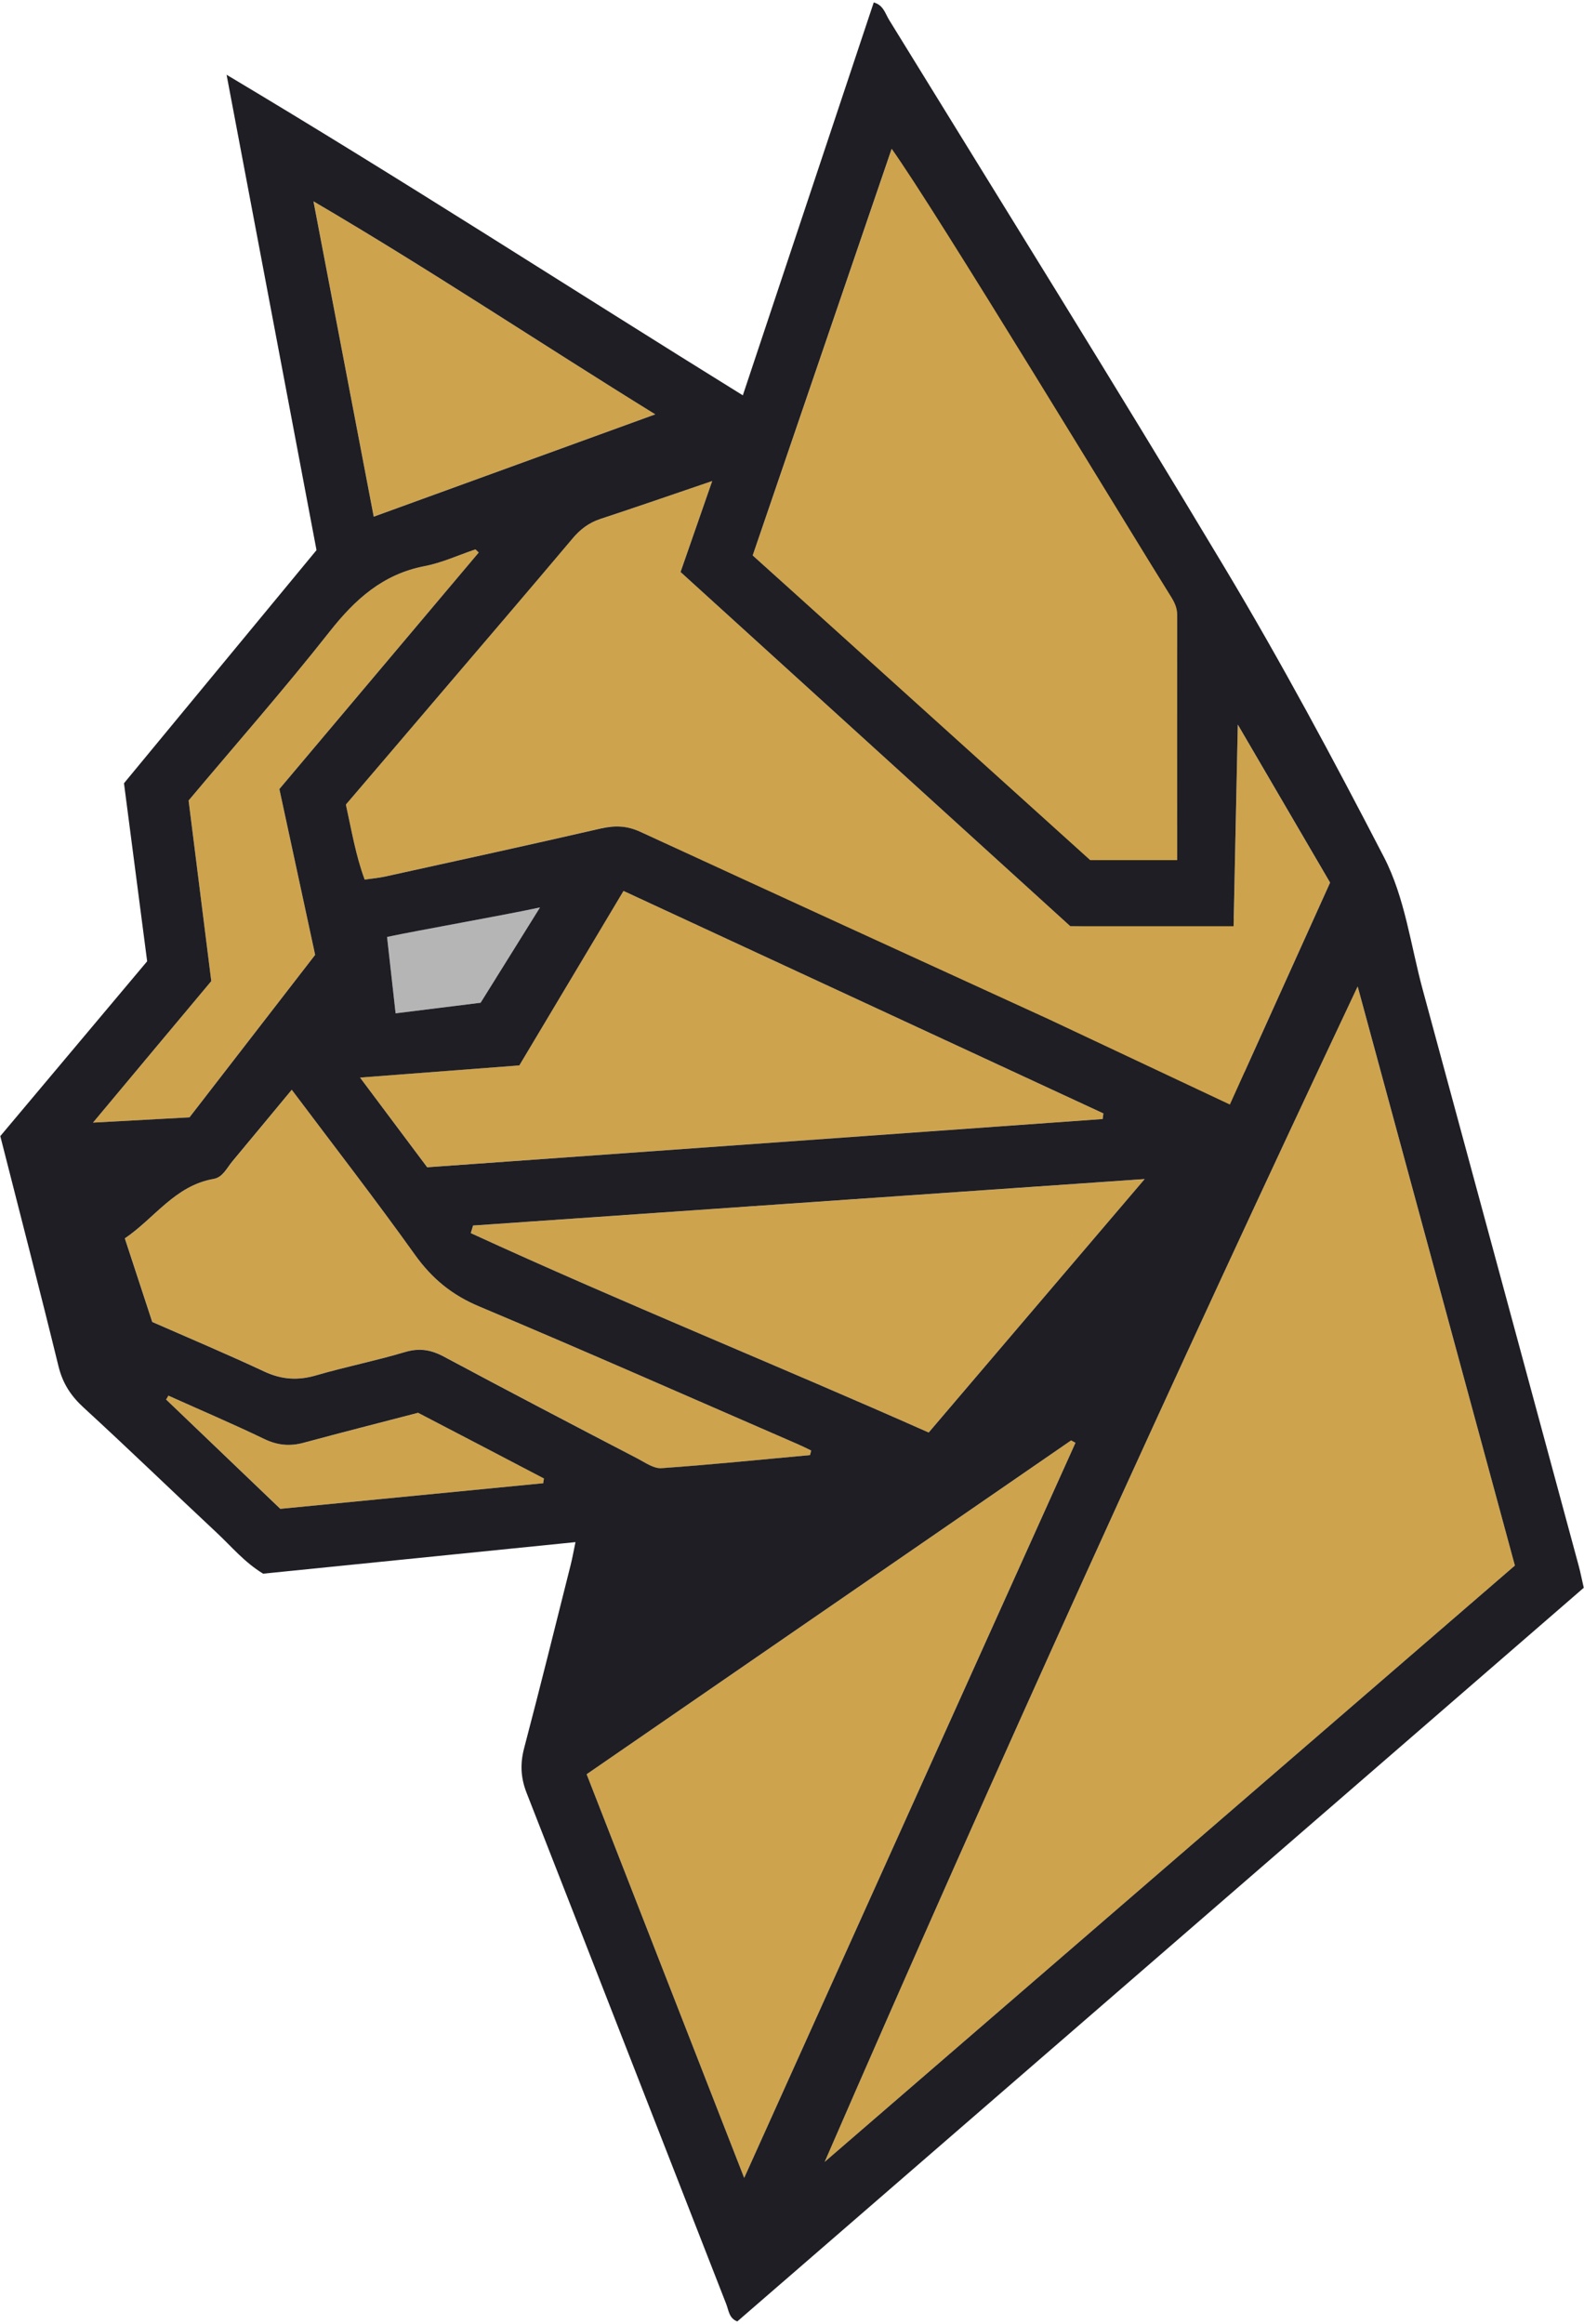
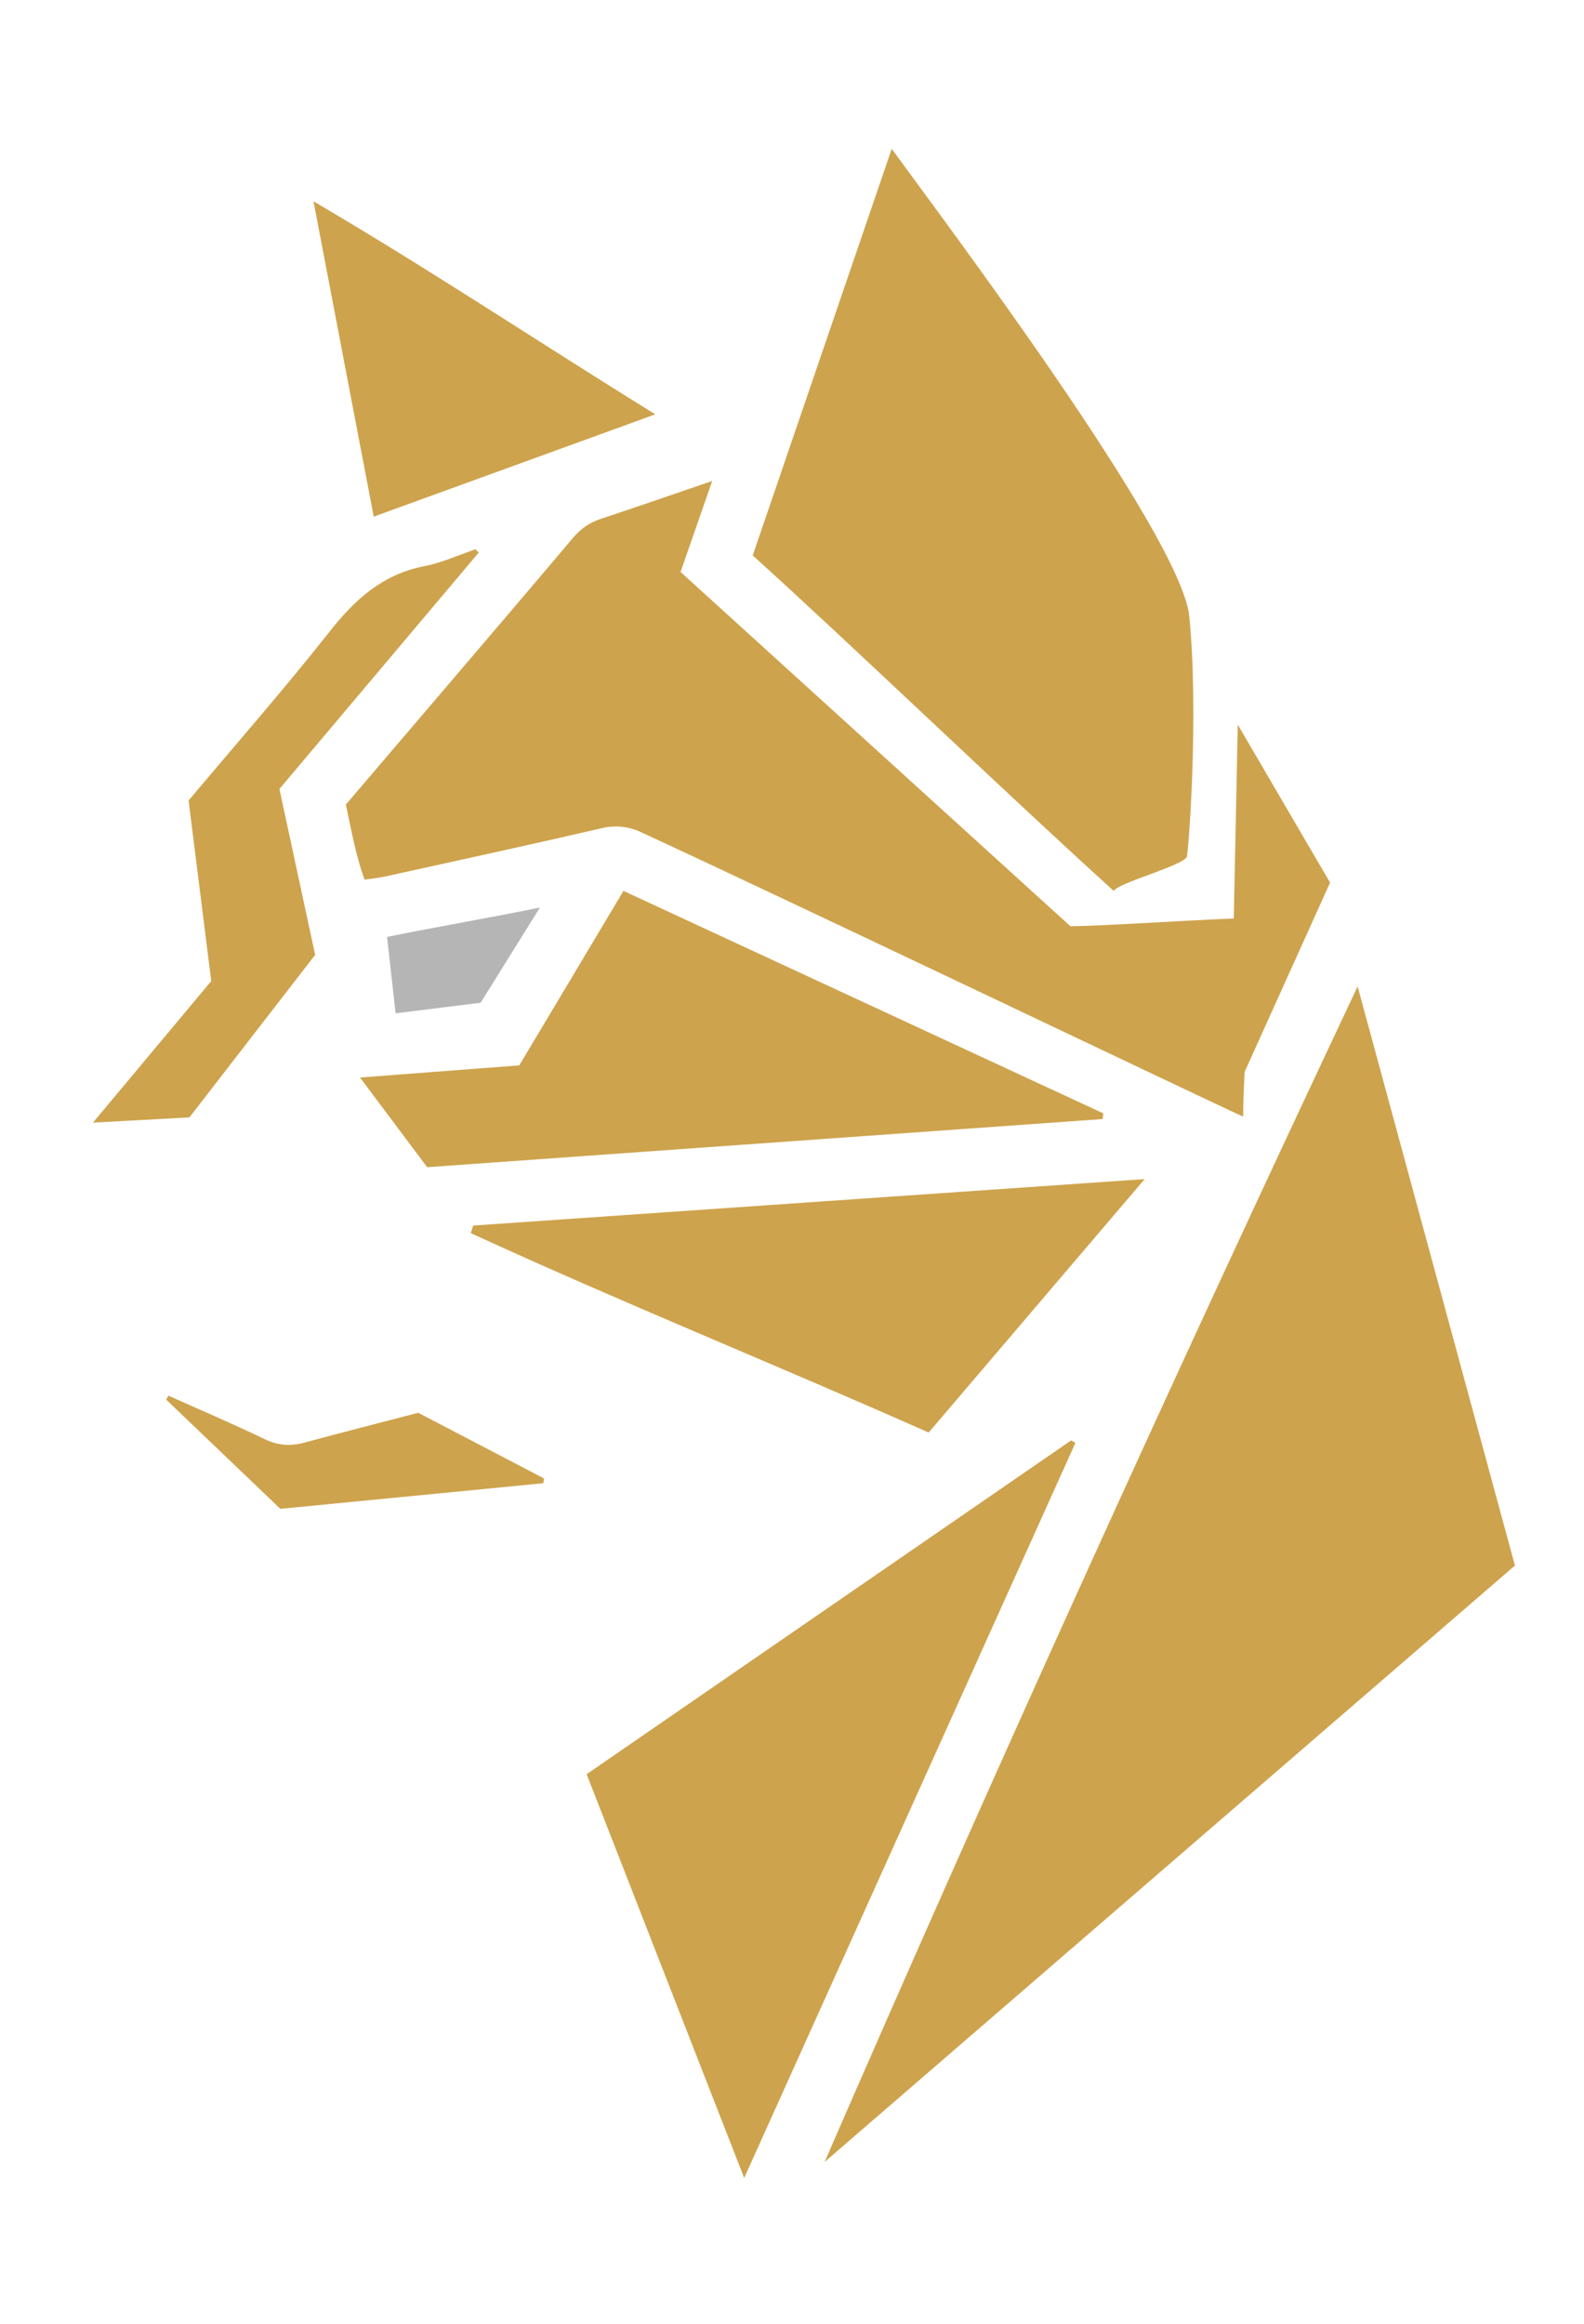
<svg xmlns="http://www.w3.org/2000/svg" width="480" height="704" viewBox="0 0 480 704" fill="none">
  <path d="M129.45 353.61C197.77 348.74 265.96 343.88 334.14 339.02C334.21 338.45 334.27 337.88 334.34 337.3C285.96 314.88 237.58 292.45 188.93 269.9C178.06 288.1 167.64 305.54 157.36 322.76C141.28 323.99 125.86 325.16 109.09 326.44C116.42 336.22 122.82 344.77 129.45 353.61Z" fill="#CEA34D" />
  <path d="M117.29 283.85C118.2 291.99 119.05 299.53 119.88 306.98L145.64 303.79C151.29 294.72 157.09 285.43 163.63 274.92C152.98 277.2 126.61 281.85 117.29 283.85Z" fill="#B5B5B5" />
  <path d="M360.38 186.68C357.89 162.04 284.51 64.83 270.22 45.08C256.11 86.36 242.18 127.09 228.1 168.27C257.06 194.42 307.47 242.79 337.51 269.91C338.76 267.47 358.18 262.36 359.61 259.63C360.16 258.56 363.33 215.97 360.38 186.68Z" fill="#CEA34D" />
  <path d="M403.05 267.39C393.63 251.27 384.36 235.42 375.09 219.55C374.68 239.12 374.27 258.69 373.87 278.26C359.96 278.79 333.02 280.59 324.35 280.59C285.02 244.86 245.61 209.06 206.23 173.28C209.42 164.12 212.34 155.71 215.82 145.72C203.4 149.95 192.66 153.69 181.87 157.25C178.39 158.4 175.79 160.39 173.44 163.17C160.01 179.1 146.46 194.93 132.94 210.79C123.57 221.78 114.19 232.75 104.8 243.75C106.52 251.55 107.75 259.05 110.48 266.49C112.77 266.15 114.72 265.98 116.62 265.56C138.62 260.71 160.65 255.93 182.6 250.85C186.45 249.96 190.47 250.37 194.05 252.02C235.24 271 363.97 332.5 376.71 338.29C376.71 334.49 376.89 329.82 377.17 324.71C385.71 305.79 394.27 286.83 403.05 267.39Z" fill="#CEA34D" />
  <path d="M346.87 357.21C278.12 361.97 210.74 366.63 143.37 371.29C143.14 372.06 142.91 372.82 142.67 373.59C188.4 394.6 235.09 413.43 281.41 433.99C303.37 408.24 324.73 383.18 346.87 357.21Z" fill="#CEA34D" />
  <path d="M92.09 437.08C87.87 438.22 84.11 437.89 80.08 435.94C70.52 431.33 60.73 427.17 51.04 422.83C50.81 423.22 50.58 423.62 50.35 424.01C61.88 435.04 73.42 446.07 84.96 457.11C111.8 454.5 138.22 451.92 164.64 449.35C164.71 448.87 164.79 448.38 164.86 447.9C151.95 441.17 139.05 434.43 126.74 428.01C114.54 431.19 103.29 434.05 92.09 437.08Z" fill="#CEA34D" />
  <path d="M324.58 436.38C275.88 469.92 227.19 503.46 177.77 537.5C193.69 578.28 209.36 618.45 225.51 659.82C259.45 584.53 292.67 510.82 325.89 437.11C325.46 436.86 325.02 436.62 324.58 436.38Z" fill="#CEA34D" />
  <path d="M249.89 654.96C319.52 594.82 389.15 534.68 459.07 474.29C443.09 415.46 427.24 357.15 411.4 298.84C355.61 417.17 301.8 535.55 249.89 654.96Z" fill="#CEA34D" />
  <path d="M95.5 289.28C91.87 272.46 88.28 255.8 84.67 239.02C104.99 214.92 125.03 191.15 145.08 167.39C144.75 167.06 144.42 166.74 144.09 166.41C138.94 168.15 133.9 170.5 128.6 171.52C115.98 173.95 107.58 181.58 99.87 191.36C86.17 208.73 71.56 225.37 57.15 242.52C59.44 260.78 61.73 279.01 64.01 297.22C52.23 311.32 40.69 325.12 28.17 340.1C39.22 339.5 48.38 339.01 57.4 338.52C70.22 321.95 82.81 305.68 95.5 289.28Z" fill="#CEA34D" />
  <path d="M198.58 125.52C163.27 103.7 130.25 81.66 95 60.99C101.18 93.35 107.12 124.43 113.25 156.52C142.04 146.06 169.63 136.04 198.58 125.52Z" fill="#CEA34D" />
-   <path d="M200.45 444.81C215.47 443.75 230.46 442.21 245.46 440.83C245.58 440.36 245.7 439.9 245.83 439.43C244.48 438.79 243.14 438.11 241.77 437.52C209.62 423.56 177.57 409.39 145.26 395.81C137.01 392.34 130.95 387.38 125.79 380.17C113.84 363.47 101.25 347.23 88.42 330.13C82.09 337.79 76.28 344.85 70.42 351.86C68.76 353.85 67.53 356.66 64.77 357.14C53.03 359.18 46.88 369.03 37.86 375.17C40.77 384.03 43.48 392.32 46.17 400.5C57.76 405.59 69.06 410.35 80.17 415.53C85.47 418 90.45 418.26 96.02 416.62C104.84 414.03 113.89 412.23 122.7 409.61C127.07 408.31 130.6 408.87 134.53 410.98C154.04 421.43 173.65 431.67 193.26 441.93C195.55 443.14 198.12 444.98 200.45 444.81Z" fill="#CEA34D" />
-   <path d="M478.4 474.39C462.66 416.22 446.92 358.05 431.14 299.88C427.46 286.35 425.76 271.98 419.34 259.59C404.03 230.01 388.25 200.6 371.14 172.03C337.79 116.36 303.41 61.29 269.41 6C268.26 4.13 267.7 1.53 264.77 0.74C251.6 40.29 238.46 79.72 225.1 119.77C172.84 87.4 122.02 54.46 68.66 22.65C77.98 71.93 86.97 119.46 95.91 166.67C76.14 190.6 56.89 213.91 37.57 237.29C39.93 255.43 42.23 273.24 44.59 291.23C29.89 308.72 15.23 326.19 0.09 344.19C6.05 367.64 12.06 390.76 17.73 413.94C19 419.11 21.48 422.9 25.37 426.46C38.95 438.91 52.18 451.74 65.66 464.33C70.11 468.49 74.05 473.29 79.74 476.75C110.86 473.6 142.21 470.45 174.39 467.19C173.79 470.05 173.43 472.14 172.9 474.21C168.26 492.69 163.67 511.21 158.82 529.64C157.59 534.33 157.79 538.55 159.54 543.07C179.77 594.71 199.86 646.36 220.07 698.02C220.81 699.89 220.91 702.37 223.43 703.28C308.99 629.13 394.51 555.03 479.93 481.02C479.27 478.18 478.91 476.26 478.4 474.39ZM270.2 45.08C282.74 62.4 343.29 162.31 354.11 179.56C355.38 181.58 356.73 183.57 356.73 186.17C356.71 210.68 356.73 235.21 356.73 260.58H330.35L228.09 168.27C242.16 127.09 256.1 86.36 270.2 45.08ZM324.34 280.6H373.81C374.23 260.24 374.67 239.88 375.09 219.52C384.36 235.4 393.63 251.28 403.06 267.39C392.73 290.22 382.74 312.42 372.69 334.63L317.76 308.77C276.5 289.88 235.25 271.02 194.07 252.02C190.06 250.17 186.36 250 182.08 250.99C160.29 256.01 138.45 260.77 116.63 265.57C114.73 265.98 112.79 266.15 110.5 266.48C107.76 259.06 106.54 251.56 104.81 243.75C114.2 232.75 123.58 221.79 132.95 210.78C146.48 194.92 160.03 179.11 173.46 163.18C175.79 160.39 178.41 158.4 181.87 157.24C192.68 153.68 203.4 149.96 215.82 145.73C212.36 155.7 209.43 164.11 206.23 173.29C245.6 209.07 285 244.87 324.34 280.6ZM157.37 322.77C167.65 305.57 178.06 288.1 188.94 269.91C237.57 292.47 285.96 314.89 334.36 337.31C334.29 337.89 334.22 338.46 334.14 339.02C265.95 343.9 197.78 348.75 129.45 353.63C122.82 344.76 116.43 336.23 109.1 326.45C125.87 325.17 141.27 324 157.37 322.77ZM117.29 283.85C126.61 281.86 152.97 277.22 163.64 274.91C157.08 285.43 151.29 294.71 145.64 303.79L119.88 306.99C119.04 299.54 118.2 291.99 117.29 283.85ZM143.36 371.28C210.73 366.62 278.11 361.96 346.87 357.2C324.72 383.17 303.36 408.23 281.42 433.99C235.09 413.42 188.38 394.58 142.66 373.58C142.9 372.82 143.14 372.05 143.36 371.28ZM94.99 60.99C130.24 81.65 163.25 103.69 198.57 125.53C169.62 136.03 142.03 146.07 113.25 156.53C107.13 124.42 101.17 93.35 94.99 60.99ZM64.02 297.23C61.74 279.02 59.43 260.78 57.15 242.52C71.54 225.39 86.18 208.74 99.87 191.37C107.58 181.59 115.97 173.97 128.61 171.52C133.9 170.51 138.94 168.16 144.08 166.43C144.42 166.74 144.75 167.08 145.07 167.39C125.03 191.18 104.99 214.94 84.66 239.04C88.29 255.81 91.87 272.46 95.5 289.28C82.81 305.69 70.22 321.96 57.42 338.51C48.39 339.01 39.23 339.5 28.18 340.1C40.69 325.13 52.22 311.31 64.02 297.23ZM164.62 449.35C138.19 451.92 111.78 454.49 84.94 457.11C73.41 446.08 61.87 435.05 50.34 424C50.56 423.62 50.8 423.23 51.04 422.82C60.72 427.17 70.5 431.33 80.07 435.94C84.11 437.89 87.88 438.22 92.08 437.07C103.28 434.04 114.52 431.18 126.7 428.01C139.03 434.43 151.93 441.15 164.83 447.91C164.77 448.39 164.7 448.87 164.62 449.35ZM134.52 411C130.58 408.89 127.05 408.31 122.67 409.63C113.88 412.25 104.82 414.05 96 416.62C90.43 418.28 85.45 418.01 80.14 415.54C69.04 410.35 57.75 405.59 46.14 400.5C43.45 392.33 40.73 384.04 37.83 375.17C46.86 369.04 53.02 359.19 64.74 357.15C67.5 356.67 68.73 353.86 70.39 351.86C76.25 344.84 82.07 337.78 88.41 330.14C101.24 347.22 113.83 363.47 125.77 380.17C130.94 387.38 136.99 392.35 145.26 395.81C177.55 409.39 209.61 423.56 241.76 437.52C243.13 438.12 244.48 438.79 245.82 439.44C245.7 439.9 245.58 440.35 245.46 440.83C230.47 442.2 215.47 443.74 200.46 444.79C198.13 444.96 195.56 443.13 193.25 441.91C173.64 431.69 154 421.43 134.52 411ZM177.77 537.51C227.19 503.46 275.87 469.92 324.58 436.38C325.01 436.62 325.47 436.86 325.9 437.1C292.67 510.82 259.44 584.53 225.51 659.81C209.36 618.43 193.7 578.28 177.77 537.51ZM249.9 654.95C301.8 535.56 355.6 417.17 411.41 298.84C427.24 357.16 443.08 415.47 459.06 474.29C389.16 534.67 319.53 594.81 249.9 654.95Z" fill="#1E1E24" />
</svg>